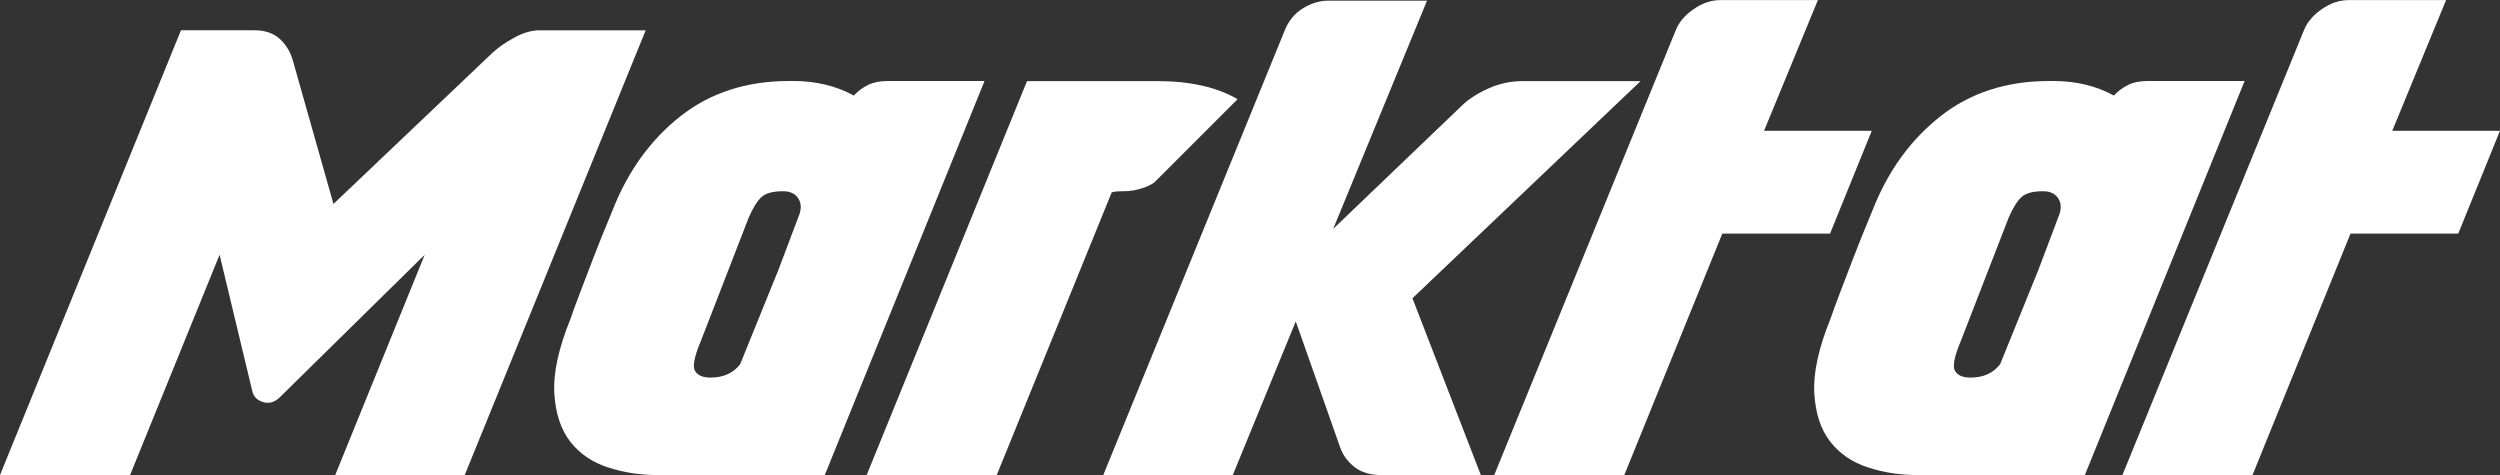
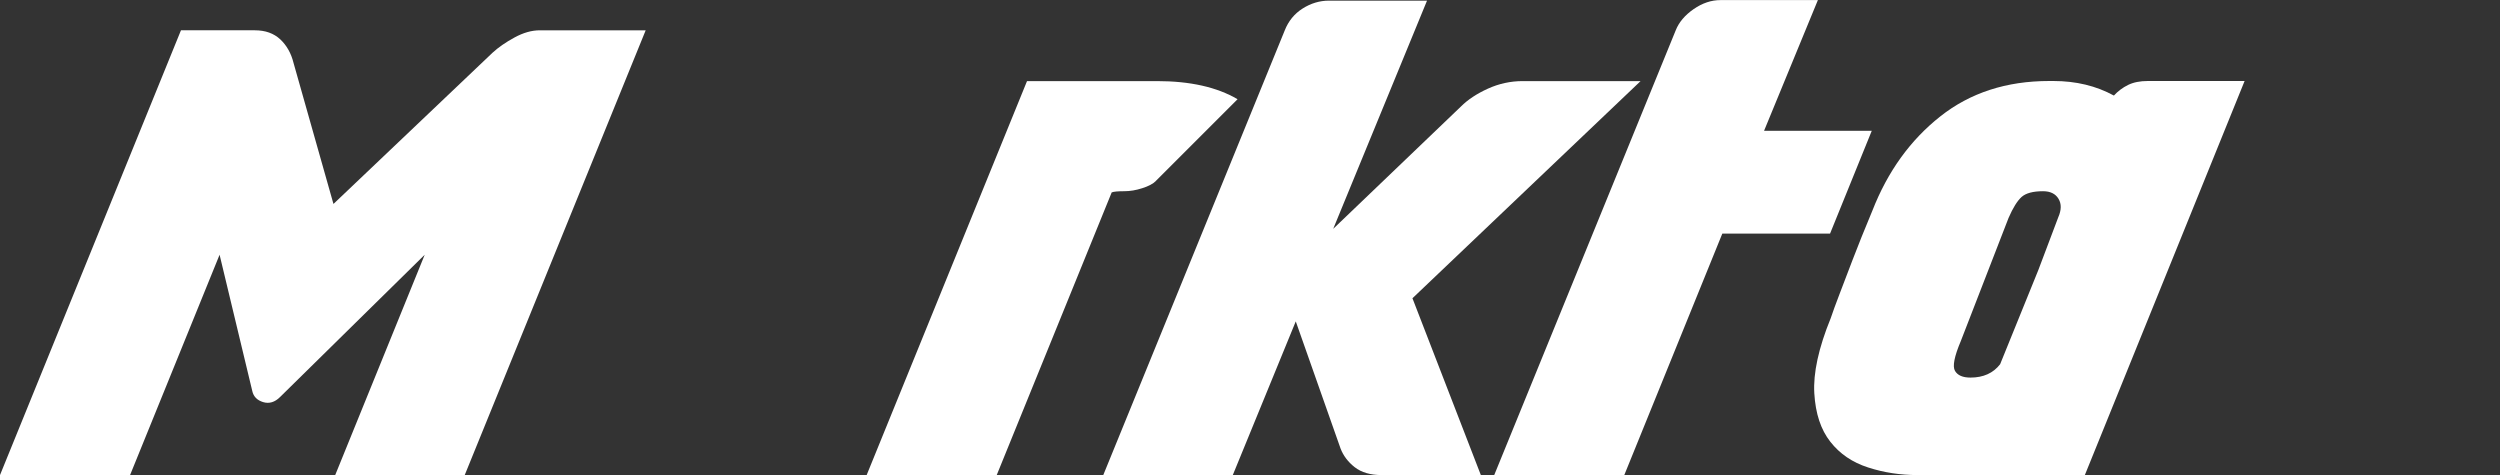
<svg xmlns="http://www.w3.org/2000/svg" viewBox="0 0 273.12 51.9" data-name="Layer 1" id="Layer_1">
  <rect x="0" y="0" width="273.12" height="51.9" fill="#333333" stroke="none" />
  <defs>
    <style>
      .cls-1 {
        fill: #fff;
      }
    </style>
  </defs>
  <path d="M70.54,3.31l-19.77,48.59h-14.15l9.78-24.07-15.8,15.54c-.57.57-1.19.76-1.85.56s-1.06-.61-1.19-1.22l-3.57-14.88-9.78,24.07H0L19.77,3.31h8.07c1.15,0,2.07.33,2.78.99.7.66,1.19,1.52,1.45,2.58l4.36,15.4L53.82,5.75c.62-.57,1.41-1.12,2.38-1.65.97-.53,1.89-.79,2.78-.79h11.57Z" class="cls-1" />
-   <path d="M90.11,51.9h-18.25c-1.9,0-3.7-.27-5.42-.83-1.72-.55-3.1-1.49-4.13-2.81-1.03-1.32-1.62-3.08-1.75-5.29-.13-2.2.46-4.94,1.79-8.2.22-.66.55-1.56.99-2.71.35-.93.81-2.14,1.39-3.64.57-1.5,1.3-3.31,2.18-5.42,1.67-4.27,4.14-7.7,7.4-10.28,3.26-2.58,7.23-3.87,11.9-3.87h.46c2.47,0,4.67.53,6.61,1.59.44-.48.96-.87,1.55-1.16.6-.29,1.31-.43,2.15-.43h10.58l-17.45,43.04ZM76.56,37.27c-.71,1.68-.92,2.76-.63,3.25.29.49.85.73,1.69.73,1.41,0,2.49-.49,3.24-1.46l4.17-10.28,2.18-5.77c.35-.8.36-1.47.03-2.02-.33-.55-.89-.83-1.69-.83-1.1,0-1.88.21-2.35.63-.46.42-.94,1.18-1.42,2.29l-5.22,13.46Z" class="cls-1" />
  <path d="M126.28,19.77c-.31.31-.8.57-1.49.79-.68.22-1.33.33-1.95.33-.71,0-1.17.04-1.39.13l-12.56,30.88h-14.21l17.52-43.04h14.21c3.61,0,6.55.66,8.79,1.98l-8.93,8.93Z" class="cls-1" />
  <path d="M154.31,32.59l7.47,19.31h-10.84c-1.23,0-2.21-.29-2.94-.86-.73-.57-1.25-1.26-1.55-2.05l-4.89-13.88-6.88,16.79h-14.15L140.36,3.31c.4-1.01,1.05-1.81,1.95-2.38.9-.57,1.86-.86,2.88-.86h10.71l-10.25,24.93,13.95-13.36c.75-.75,1.73-1.4,2.94-1.95,1.21-.55,2.48-.83,3.8-.83h12.89l-24.93,23.73Z" class="cls-1" />
  <path d="M204.49,14.28l-4.56,11.24h-11.77l-10.71,26.38h-14.21L183.07,3.31c.35-.88,1-1.65,1.95-2.31.95-.66,1.93-.99,2.94-.99h10.64l-5.88,14.28h11.77Z" class="cls-1" />
  <path d="M227.76,51.9h-18.25c-1.9,0-3.7-.27-5.42-.83-1.72-.55-3.1-1.49-4.13-2.81-1.04-1.32-1.62-3.08-1.75-5.29-.13-2.2.46-4.94,1.79-8.2.22-.66.55-1.56.99-2.71.35-.93.81-2.14,1.39-3.64.57-1.5,1.3-3.31,2.18-5.42,1.67-4.27,4.14-7.7,7.41-10.28,3.26-2.58,7.23-3.87,11.9-3.87h.46c2.47,0,4.67.53,6.61,1.59.44-.48.96-.87,1.55-1.16.59-.29,1.31-.43,2.15-.43h10.58l-17.45,43.04ZM214.21,37.27c-.71,1.68-.92,2.76-.63,3.25.29.49.85.73,1.69.73,1.41,0,2.49-.49,3.24-1.46l4.17-10.28,2.18-5.77c.35-.8.36-1.47.03-2.02-.33-.55-.89-.83-1.69-.83-1.1,0-1.88.21-2.35.63-.46.42-.94,1.18-1.42,2.29l-5.22,13.46Z" class="cls-1" />
-   <path d="M273.12,14.28l-4.56,11.24h-11.77l-10.71,26.38h-14.21L251.7,3.31c.35-.88,1-1.65,1.95-2.31.95-.66,1.93-.99,2.94-.99h10.64l-5.88,14.28h11.77Z" class="cls-1" />
</svg>